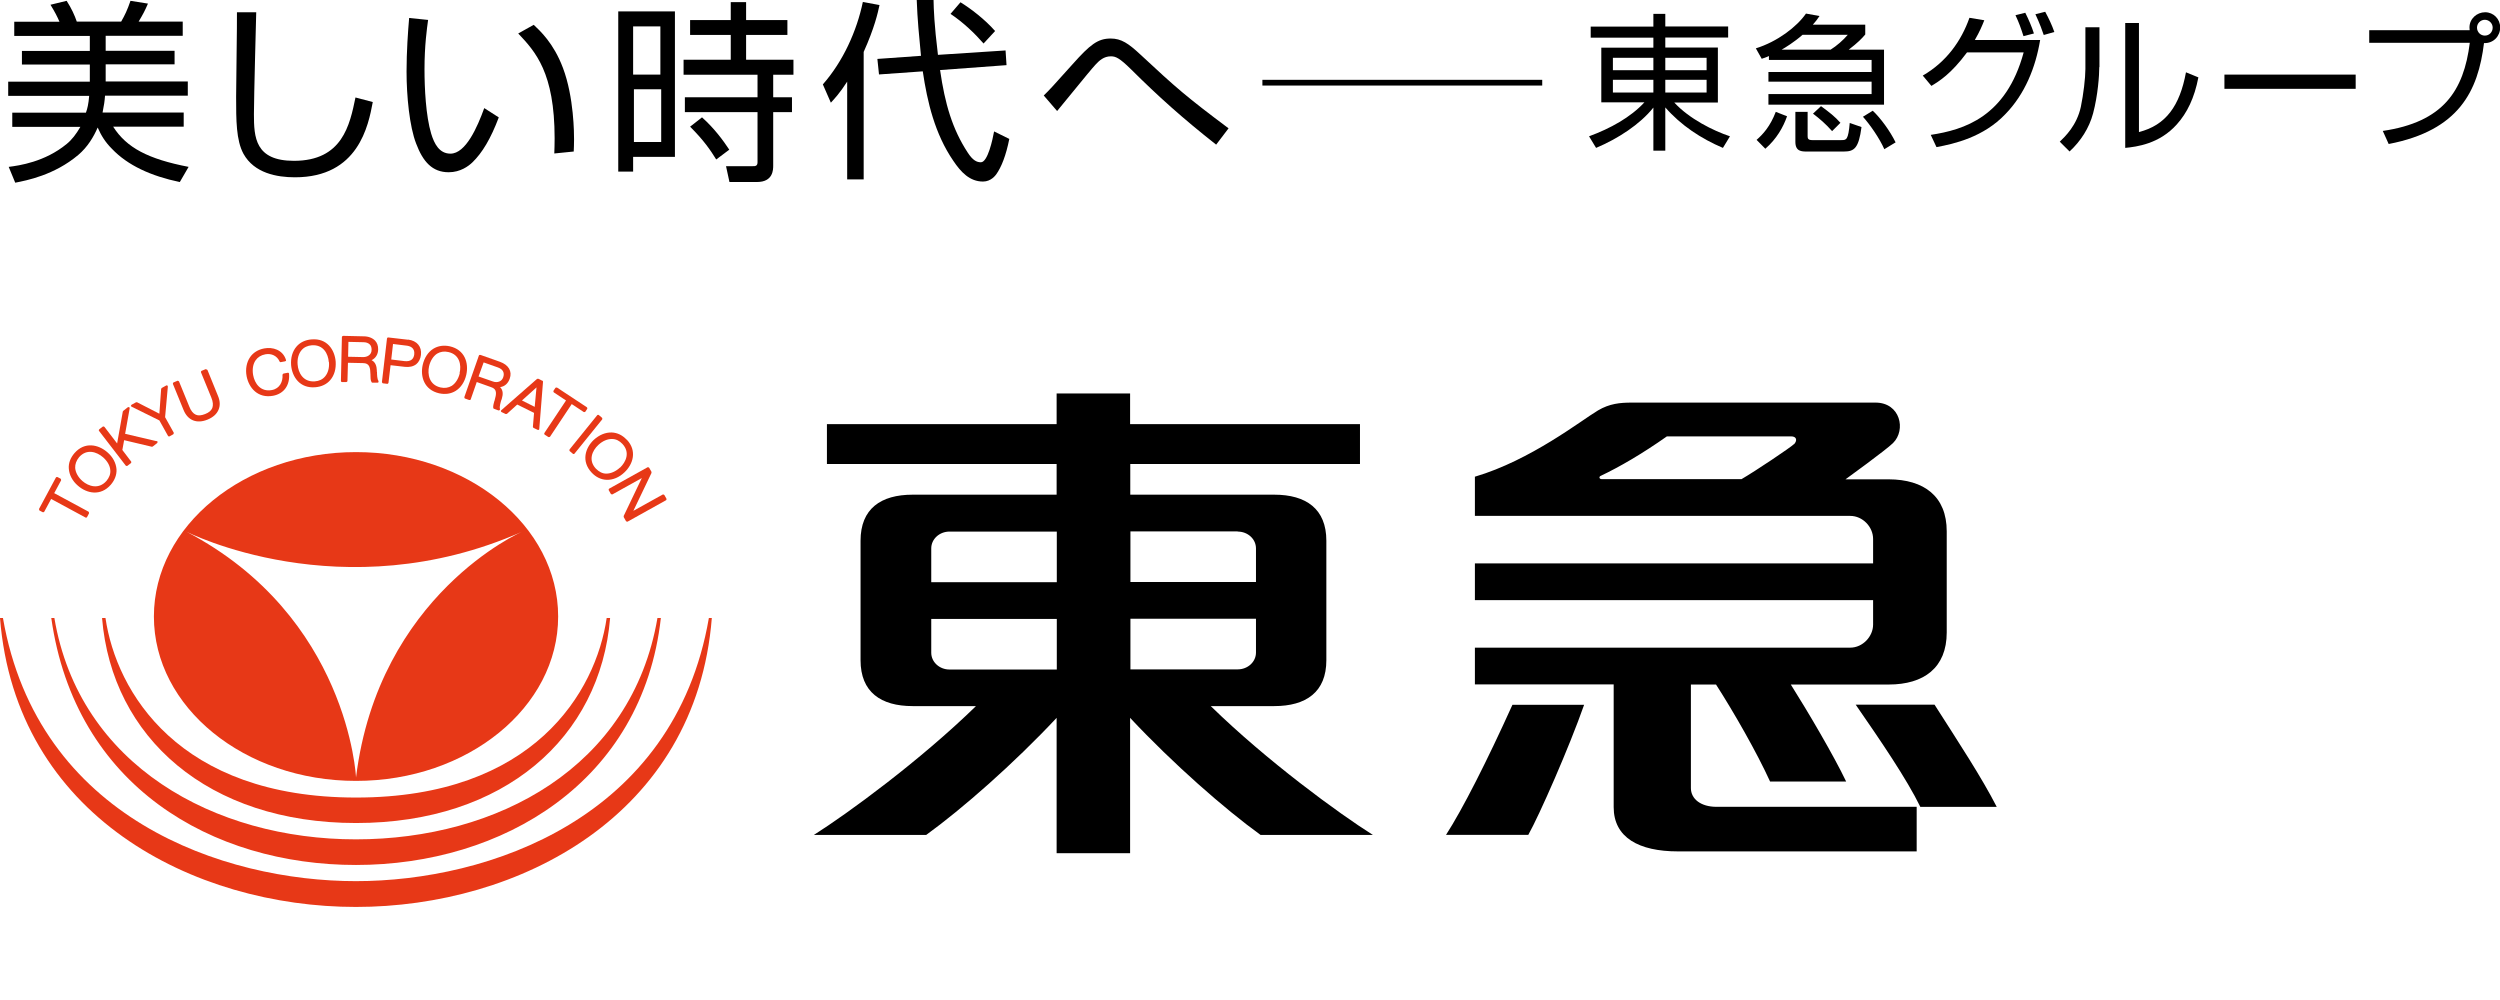
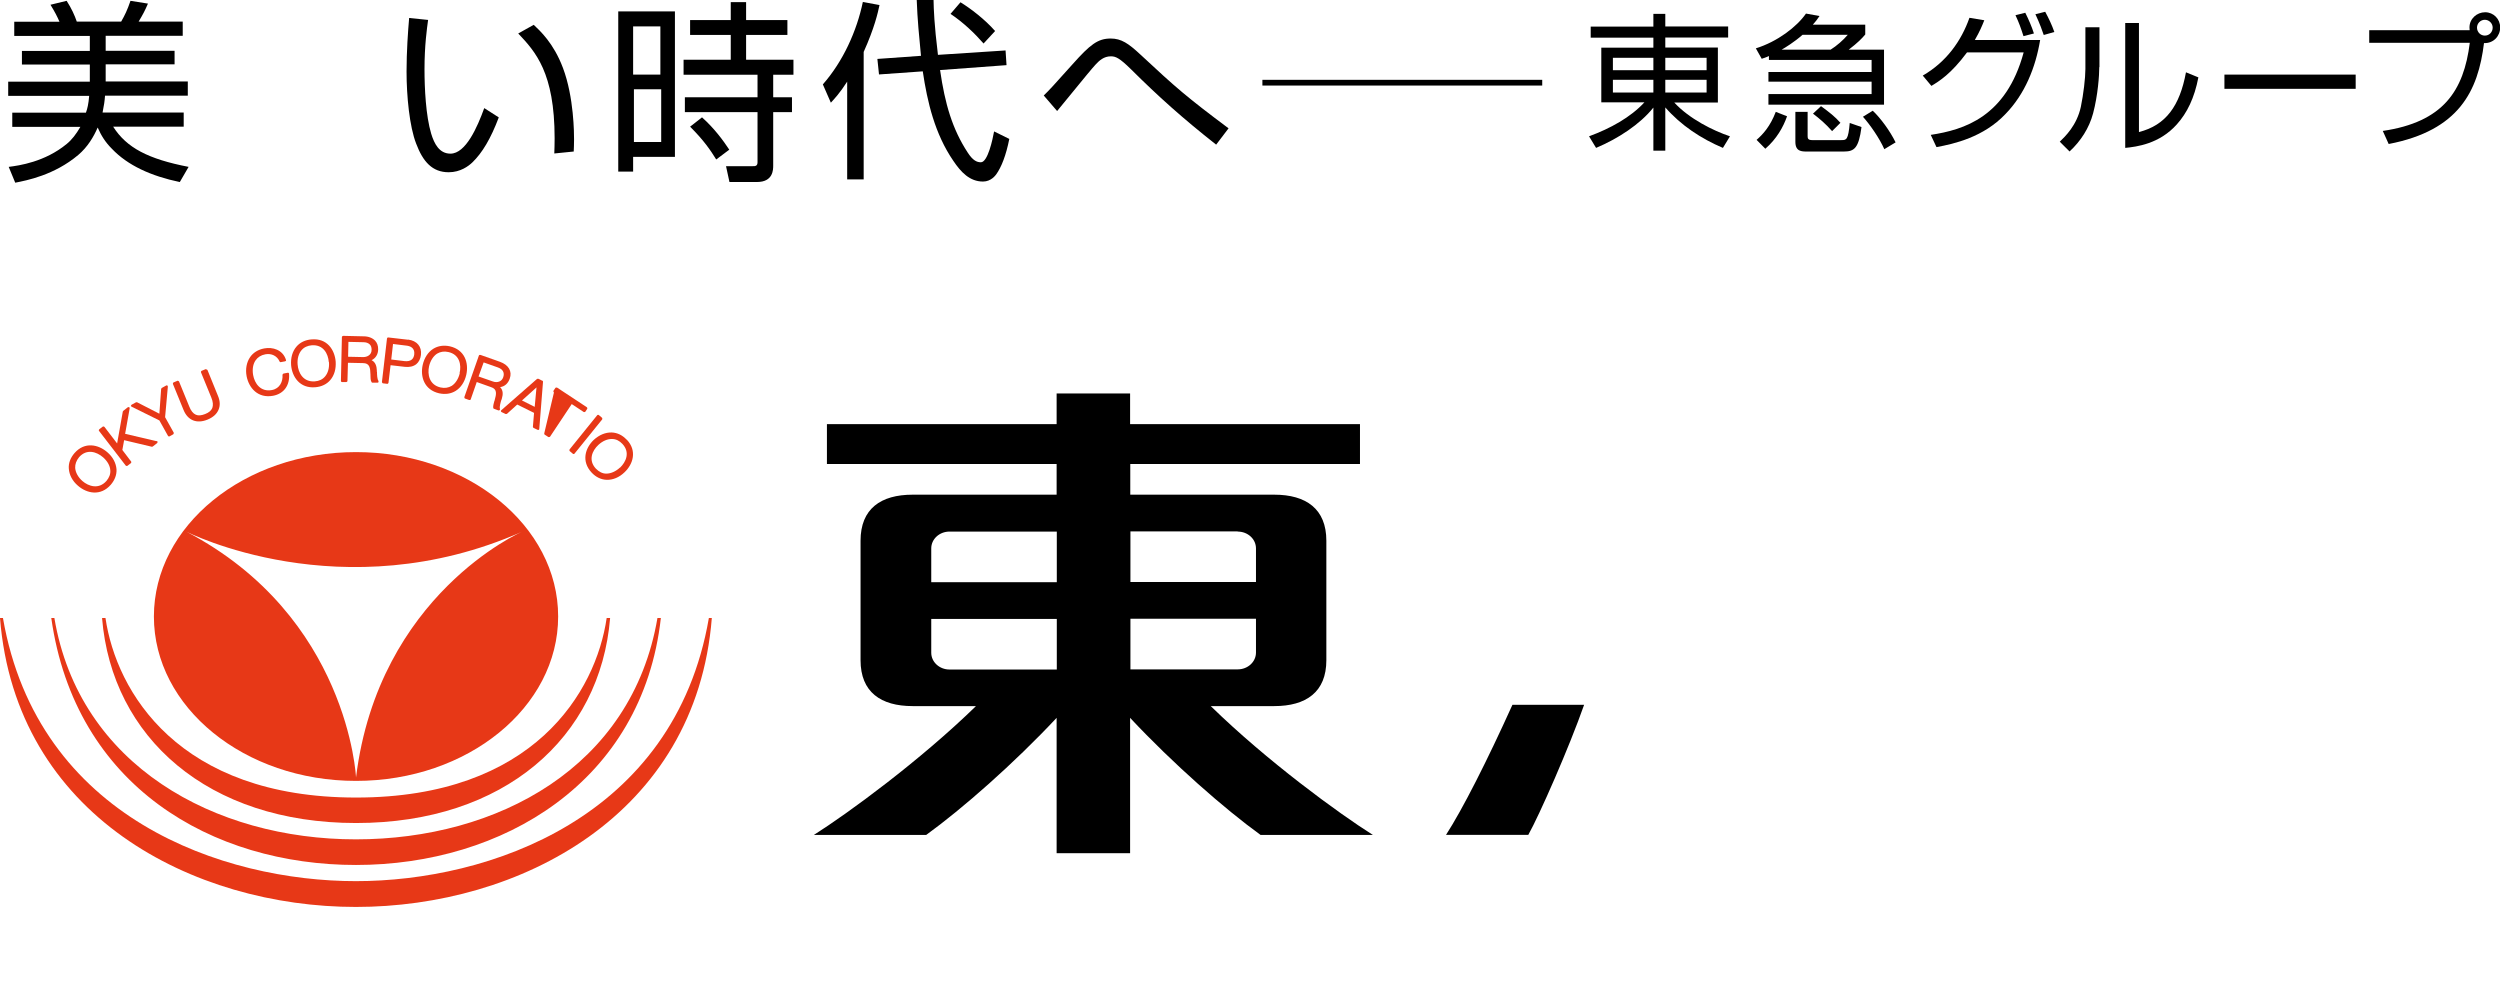
<svg xmlns="http://www.w3.org/2000/svg" width="100" height="40" viewBox="0 0 100 40" fill="none">
  <g clip-path="url(#clip0_5723_28109)">
    <path d="M14.241 18.084C9.774 18.084 6.156 21.029 6.156 24.66C6.156 28.291 9.774 31.236 14.241 31.236C18.708 31.236 22.326 28.291 22.326 24.66C22.326 21.029 18.701 18.084 14.241 18.084ZM14.241 31.099C14.241 31.099 13.947 24.66 7.449 21.264C7.449 21.264 13.679 24.451 20.876 21.271C20.876 21.271 15.142 23.772 14.241 31.099Z" fill="#E73817" />
    <path d="M14.243 32.921C8.32 32.921 4.474 29.499 4.082 24.719H4.219C4.65 27.664 7.132 31.902 14.243 31.902C21.355 31.902 23.837 27.664 24.267 24.719H24.405C24.013 29.499 20.173 32.921 14.243 32.921Z" fill="#E73817" />
    <path d="M14.243 34.599C8.49 34.599 3.004 31.458 2.051 24.719H2.175C3.167 30.622 8.588 33.574 14.236 33.574C19.885 33.574 25.279 30.701 26.298 24.719H26.435C25.697 31.295 20.088 34.599 14.236 34.599H14.243Z" fill="#E73817" />
    <path d="M14.243 36.278C7.732 36.278 0.627 32.64 0 24.719H0.118C1.509 32.751 8.953 35.246 14.236 35.246C19.519 35.246 26.971 32.751 28.355 24.719H28.473C27.846 32.64 20.741 36.278 14.23 36.278H14.243Z" fill="#E73817" />
-     <path d="M2.17 19.723L2.444 19.214C2.444 19.214 2.444 19.161 2.425 19.148L2.3 19.083C2.3 19.083 2.274 19.076 2.261 19.083C2.248 19.083 2.242 19.096 2.235 19.103L1.562 20.356C1.562 20.356 1.562 20.409 1.582 20.422L1.706 20.487C1.706 20.487 1.732 20.494 1.745 20.487C1.758 20.487 1.765 20.474 1.771 20.467L2.046 19.958L3.424 20.703C3.424 20.703 3.45 20.709 3.456 20.703C3.469 20.703 3.476 20.689 3.482 20.683L3.561 20.533C3.561 20.533 3.561 20.48 3.541 20.467L2.163 19.723H2.17Z" fill="#E73817" />
    <path d="M4.294 18.09C3.935 17.777 3.386 17.659 2.981 18.123C2.818 18.312 2.733 18.528 2.753 18.75C2.772 18.998 2.896 19.24 3.118 19.429C3.478 19.743 4.026 19.854 4.431 19.39C4.594 19.201 4.673 18.985 4.66 18.77C4.64 18.521 4.516 18.28 4.294 18.09ZM4.412 18.815C4.425 18.965 4.366 19.109 4.255 19.24C3.948 19.586 3.543 19.455 3.295 19.24C3.125 19.09 3.021 18.9 3.007 18.717C3.001 18.567 3.053 18.424 3.164 18.286C3.471 17.94 3.869 18.071 4.124 18.293C4.294 18.443 4.405 18.632 4.412 18.815Z" fill="#E73817" />
    <path d="M6.258 17.646L5.005 17.353L5.187 16.334C5.187 16.334 5.187 16.295 5.168 16.288C5.148 16.282 5.129 16.282 5.116 16.288L4.933 16.432C4.933 16.432 4.92 16.451 4.913 16.458L4.685 17.738L4.175 17.072C4.175 17.072 4.129 17.046 4.11 17.065L3.973 17.17C3.973 17.17 3.96 17.189 3.953 17.202C3.953 17.215 3.953 17.229 3.96 17.235L5.031 18.626C5.031 18.626 5.076 18.652 5.096 18.633L5.233 18.528C5.233 18.528 5.246 18.508 5.253 18.495C5.253 18.482 5.253 18.469 5.246 18.463L4.894 17.999L4.965 17.607L6.069 17.869C6.069 17.869 6.095 17.869 6.108 17.862L6.284 17.725C6.284 17.725 6.304 17.699 6.304 17.679C6.304 17.66 6.284 17.646 6.271 17.64L6.258 17.646Z" fill="#E73817" />
    <path d="M6.603 16.699L6.714 15.465C6.714 15.465 6.708 15.432 6.695 15.419C6.681 15.412 6.662 15.412 6.649 15.419L6.473 15.517C6.473 15.517 6.453 15.537 6.446 15.556L6.375 16.549L5.486 16.092C5.486 16.092 5.454 16.085 5.441 16.092L5.264 16.189C5.264 16.189 5.238 16.216 5.238 16.229C5.238 16.248 5.251 16.261 5.264 16.268L6.375 16.817L6.721 17.437C6.721 17.437 6.734 17.456 6.747 17.456C6.76 17.456 6.773 17.456 6.779 17.456L6.93 17.372C6.93 17.372 6.962 17.332 6.949 17.306L6.603 16.686V16.699Z" fill="#E73817" />
    <path d="M8.283 14.793C8.283 14.793 8.244 14.76 8.224 14.767L8.067 14.832C8.067 14.832 8.048 14.845 8.041 14.858C8.041 14.871 8.041 14.884 8.041 14.897L8.453 15.903C8.524 16.073 8.531 16.21 8.492 16.321C8.446 16.425 8.355 16.504 8.204 16.562C8.054 16.621 7.93 16.634 7.832 16.588C7.728 16.543 7.636 16.432 7.571 16.262L7.16 15.256C7.16 15.256 7.12 15.224 7.101 15.23L6.944 15.296C6.944 15.296 6.925 15.309 6.918 15.322C6.918 15.335 6.918 15.348 6.918 15.361L7.342 16.399C7.512 16.817 7.871 16.961 8.302 16.784C8.524 16.693 8.668 16.562 8.74 16.393C8.812 16.229 8.805 16.04 8.72 15.838L8.296 14.793H8.283Z" fill="#E73817" />
    <path d="M11.509 14.91L11.339 14.943C11.339 14.943 11.3 14.969 11.3 14.995C11.32 15.256 11.196 15.543 10.876 15.602C10.419 15.687 10.184 15.334 10.125 15.001C10.086 14.779 10.118 14.564 10.223 14.414C10.308 14.29 10.438 14.205 10.615 14.172C10.863 14.126 11.085 14.237 11.183 14.459C11.189 14.479 11.216 14.492 11.235 14.485L11.405 14.453C11.405 14.453 11.431 14.44 11.438 14.433C11.444 14.42 11.444 14.407 11.438 14.394C11.313 13.989 10.902 13.872 10.569 13.937C10.321 13.983 10.125 14.107 10.001 14.29C9.864 14.492 9.811 14.766 9.864 15.047C9.955 15.517 10.314 15.942 10.922 15.831C11.353 15.752 11.601 15.413 11.562 14.949C11.562 14.936 11.555 14.923 11.542 14.916C11.529 14.91 11.516 14.903 11.503 14.91H11.509Z" fill="#E73817" />
    <path d="M12.46 13.576C12.212 13.596 12.003 13.694 11.859 13.864C11.696 14.053 11.624 14.314 11.644 14.602C11.683 15.078 11.996 15.542 12.61 15.49C12.858 15.47 13.067 15.372 13.211 15.202C13.374 15.013 13.446 14.752 13.427 14.464C13.387 13.988 13.081 13.524 12.467 13.576H12.46ZM13.159 14.484C13.178 14.713 13.12 14.922 13.002 15.059C12.904 15.176 12.767 15.242 12.591 15.255C12.127 15.287 11.931 14.915 11.905 14.582C11.885 14.353 11.944 14.144 12.062 14.007C12.16 13.89 12.303 13.825 12.473 13.811C12.937 13.779 13.126 14.151 13.152 14.484H13.159Z" fill="#E73817" />
    <path d="M15.073 14.87V14.812C15.067 14.674 15.034 14.492 14.864 14.407C15.028 14.328 15.126 14.171 15.126 13.969C15.126 13.825 15.086 13.714 15.002 13.623C14.897 13.518 14.74 13.453 14.544 13.453L13.722 13.434C13.722 13.434 13.676 13.453 13.676 13.479L13.637 15.236C13.637 15.236 13.637 15.262 13.65 15.269C13.656 15.275 13.669 15.282 13.682 15.282H13.852C13.852 15.282 13.898 15.269 13.898 15.242L13.918 14.511L14.518 14.524C14.786 14.524 14.812 14.707 14.819 14.994V15.027C14.819 15.105 14.819 15.216 14.864 15.288C14.871 15.301 14.884 15.308 14.904 15.308H15.093C15.093 15.308 15.126 15.308 15.139 15.288C15.145 15.275 15.139 15.249 15.139 15.236C15.086 15.171 15.08 14.981 15.08 14.87H15.073ZM13.937 13.675L14.531 13.688C14.649 13.688 14.734 13.721 14.793 13.78C14.845 13.832 14.864 13.904 14.864 13.995C14.864 14.198 14.682 14.289 14.518 14.283L13.924 14.27L13.937 13.669V13.675Z" fill="#E73817" />
    <path d="M16.322 13.589L15.532 13.498C15.532 13.498 15.506 13.498 15.499 13.505C15.493 13.511 15.486 13.524 15.48 13.537L15.277 15.281C15.277 15.281 15.29 15.327 15.316 15.333L15.486 15.353C15.486 15.353 15.512 15.353 15.519 15.346C15.525 15.34 15.532 15.327 15.539 15.313L15.623 14.608L16.198 14.674C16.375 14.693 16.531 14.661 16.649 14.569C16.753 14.484 16.819 14.354 16.838 14.197C16.877 13.864 16.681 13.629 16.322 13.583V13.589ZM15.721 13.759L16.257 13.825C16.387 13.838 16.603 13.903 16.57 14.177C16.557 14.269 16.525 14.341 16.466 14.386C16.401 14.438 16.303 14.458 16.185 14.445L15.65 14.38L15.721 13.759Z" fill="#E73817" />
    <path d="M17.992 13.852C17.751 13.8 17.522 13.833 17.333 13.95C17.124 14.081 16.974 14.309 16.908 14.597C16.804 15.067 16.967 15.596 17.568 15.733C17.809 15.785 18.038 15.753 18.227 15.635C18.436 15.504 18.587 15.276 18.652 14.989C18.756 14.518 18.593 13.989 17.992 13.852ZM18.391 14.93C18.338 15.152 18.221 15.335 18.071 15.433C17.94 15.511 17.79 15.537 17.62 15.498C17.169 15.393 17.091 14.976 17.163 14.649C17.215 14.427 17.333 14.244 17.483 14.146C17.614 14.068 17.764 14.042 17.934 14.081C18.384 14.179 18.463 14.597 18.384 14.923L18.391 14.93Z" fill="#E73817" />
    <path d="M20.063 15.987L20.076 15.934C20.115 15.804 20.142 15.621 20.004 15.484C20.181 15.464 20.324 15.34 20.39 15.144C20.494 14.85 20.344 14.596 19.998 14.472L19.221 14.197C19.221 14.197 19.195 14.197 19.181 14.197C19.169 14.197 19.162 14.21 19.155 14.223L18.574 15.882C18.574 15.882 18.574 15.934 18.6 15.941L18.764 16C18.764 16 18.79 16 18.803 16C18.816 16 18.822 15.987 18.829 15.973L19.07 15.281L19.639 15.484C19.893 15.562 19.861 15.752 19.782 16.026L19.769 16.058C19.75 16.137 19.717 16.241 19.73 16.32C19.73 16.333 19.743 16.346 19.763 16.352L19.939 16.418C19.939 16.418 19.978 16.418 19.985 16.404C19.998 16.392 20.004 16.372 19.998 16.352C19.972 16.274 20.024 16.091 20.057 15.987H20.063ZM19.351 14.498L19.906 14.694C20.115 14.765 20.194 14.909 20.128 15.092C20.102 15.164 20.057 15.223 19.985 15.255C19.906 15.294 19.802 15.294 19.704 15.255L19.142 15.059L19.345 14.498H19.351Z" fill="#E73817" />
    <path d="M21.702 15.235L21.532 15.15C21.532 15.15 21.493 15.15 21.48 15.157L20.05 16.411C20.05 16.411 20.03 16.437 20.037 16.45C20.037 16.463 20.049 16.476 20.063 16.483L20.226 16.561C20.226 16.561 20.265 16.561 20.278 16.554L20.689 16.182L21.362 16.515L21.316 17.07C21.316 17.07 21.323 17.11 21.343 17.116L21.506 17.194C21.506 17.194 21.538 17.201 21.552 17.194C21.565 17.188 21.571 17.175 21.571 17.155L21.721 15.268C21.721 15.268 21.715 15.229 21.695 15.222L21.702 15.235ZM21.46 15.496L21.388 16.274L20.879 16.019L21.46 15.496Z" fill="#E73817" />
-     <path d="M23.346 16.483C23.346 16.483 23.398 16.489 23.412 16.47L23.49 16.352C23.49 16.352 23.497 16.332 23.49 16.319C23.49 16.306 23.483 16.3 23.47 16.287L22.282 15.503C22.282 15.503 22.23 15.496 22.216 15.516L22.138 15.634C22.138 15.634 22.132 15.653 22.138 15.666C22.138 15.679 22.145 15.686 22.158 15.699L22.641 16.019L21.772 17.325C21.772 17.325 21.766 17.345 21.772 17.358C21.772 17.371 21.779 17.377 21.792 17.39L21.936 17.482C21.936 17.482 21.988 17.488 22.001 17.469L22.869 16.163L23.353 16.483H23.346Z" fill="#E73817" />
+     <path d="M23.346 16.483C23.346 16.483 23.398 16.489 23.412 16.47L23.49 16.352C23.49 16.352 23.497 16.332 23.49 16.319C23.49 16.306 23.483 16.3 23.47 16.287L22.282 15.503C22.282 15.503 22.23 15.496 22.216 15.516L22.138 15.634C22.138 15.634 22.132 15.653 22.138 15.666C22.138 15.679 22.145 15.686 22.158 15.699L21.772 17.325C21.772 17.325 21.766 17.345 21.772 17.358C21.772 17.371 21.779 17.377 21.792 17.39L21.936 17.482C21.936 17.482 21.988 17.488 22.001 17.469L22.869 16.163L23.353 16.483H23.346Z" fill="#E73817" />
    <path d="M24.081 16.711L23.951 16.6C23.951 16.6 23.931 16.587 23.918 16.594C23.905 16.594 23.892 16.6 23.885 16.613L22.782 17.978C22.782 17.978 22.768 18.03 22.788 18.043L22.919 18.154C22.919 18.154 22.938 18.168 22.951 18.161C22.965 18.161 22.971 18.154 22.984 18.141L24.088 16.776C24.088 16.776 24.101 16.731 24.081 16.711Z" fill="#E73817" />
    <path d="M25.065 17.587C24.896 17.404 24.687 17.306 24.465 17.299C24.216 17.293 23.968 17.397 23.753 17.593C23.407 17.919 23.243 18.455 23.668 18.906C23.838 19.088 24.047 19.186 24.269 19.193C24.517 19.2 24.771 19.095 24.98 18.892C25.327 18.566 25.49 18.03 25.072 17.587H25.065ZM24.798 18.703C24.628 18.86 24.432 18.945 24.249 18.945C24.099 18.945 23.962 18.873 23.838 18.749C23.518 18.409 23.688 18.024 23.936 17.795C24.105 17.639 24.301 17.554 24.484 17.56C24.641 17.56 24.778 17.632 24.896 17.756C25.216 18.096 25.039 18.481 24.798 18.71V18.703Z" fill="#E73817" />
-     <path d="M26.659 19.951L26.575 19.801C26.575 19.801 26.535 19.768 26.509 19.781L25.334 20.434L26.059 18.919C26.059 18.919 26.059 18.887 26.059 18.873L25.967 18.71C25.967 18.71 25.928 18.677 25.902 18.691L24.367 19.546C24.367 19.546 24.348 19.559 24.348 19.572C24.348 19.585 24.348 19.598 24.348 19.605L24.433 19.755C24.433 19.755 24.472 19.788 24.498 19.775L25.673 19.122L24.948 20.637C24.948 20.637 24.948 20.669 24.948 20.682L25.04 20.846C25.04 20.846 25.079 20.878 25.105 20.865L26.64 20.01C26.64 20.01 26.659 19.997 26.659 19.984C26.659 19.971 26.659 19.957 26.659 19.944V19.951Z" fill="#E73817" />
    <path d="M48.437 28.244H50.97C52.244 28.244 53.054 27.682 53.054 26.409V21.629C53.054 20.355 52.244 19.787 50.97 19.787H45.211V18.559H54.399V16.966H45.204V15.738H42.265V16.966H33.077V18.559H42.265V19.787H36.506C35.232 19.787 34.422 20.349 34.422 21.629V26.409C34.422 27.682 35.232 28.244 36.506 28.244H39.039C36.793 30.432 33.926 32.528 32.555 33.397H37.048C38.491 32.352 40.554 30.543 42.265 28.714V34.128H45.204V28.714C46.922 30.549 48.979 32.352 50.422 33.397H54.915C53.537 32.528 50.67 30.432 48.43 28.244H48.437ZM50.239 26.102C50.239 26.474 49.913 26.775 49.508 26.775H45.217V24.75H50.239V26.096V26.102ZM49.508 21.263C49.913 21.263 50.239 21.563 50.239 21.936V23.281H45.217V21.256H49.508V21.263ZM37.25 21.936C37.25 21.563 37.577 21.263 37.981 21.263H42.272V23.287H37.25V21.942V21.936ZM37.25 26.102V24.757H42.272V26.781H37.981C37.577 26.781 37.25 26.481 37.25 26.109V26.102Z" fill="black" />
-     <path d="M77.381 28.186H74.227C75.226 29.629 76.264 31.15 76.813 32.274H79.869C79.255 31.078 78.373 29.74 77.381 28.186Z" fill="black" />
-     <path d="M67.636 31.522V27.381H68.641C69.347 28.479 70.274 30.098 70.803 31.261H73.846C73.343 30.209 72.312 28.459 71.632 27.381H75.551C76.955 27.381 77.869 26.709 77.869 25.298V21.256C77.869 19.845 76.955 19.179 75.551 19.173H73.82C73.82 19.173 75.453 17.991 75.72 17.723C76.256 17.194 76.008 16.104 75.022 16.104H65.272C64.802 16.104 64.384 16.143 63.92 16.417C63.241 16.822 61.23 18.409 58.996 19.068V20.636H74.01C74.512 20.636 74.924 21.08 74.924 21.556V22.536H58.996V24.005H74.924V24.985C74.924 25.455 74.512 25.906 74.01 25.906H58.996V27.375H64.547V32.286C64.547 33.501 65.553 34.056 67.12 34.056H76.667V32.273H68.661C68.041 32.273 67.636 31.966 67.636 31.522ZM71.763 17.762C71.632 17.893 70.222 18.84 69.66 19.166H64.077C63.953 19.166 63.959 19.062 64.025 19.036C64.782 18.677 65.683 18.154 66.676 17.455H71.645C71.868 17.455 71.9 17.619 71.763 17.769V17.762Z" fill="black" />
    <path d="M57.84 33.396H61.131C61.575 32.606 62.764 29.902 63.365 28.191H60.498C59.486 30.431 58.506 32.364 57.84 33.396Z" fill="black" />
    <path d="M7.348 4.5V5.068H4.527C5.063 5.911 5.925 6.361 7.544 6.675L7.192 7.282C6.036 7.04 5.108 6.616 4.475 5.95C4.214 5.689 4.05 5.427 3.907 5.101C3.75 5.466 3.508 5.878 3.13 6.198C2.17 7.008 1.066 7.217 0.609 7.308L0.348 6.675C0.766 6.622 1.791 6.479 2.666 5.76C2.868 5.597 3.045 5.369 3.215 5.075H0.491V4.507H3.437C3.495 4.35 3.541 4.16 3.567 3.834H0.328V3.266H3.593V2.58H0.877V2.038H3.593V1.437H0.57V0.869H2.379C2.281 0.647 2.209 0.503 2.019 0.19L2.666 0.033C2.862 0.34 2.986 0.614 3.071 0.863H4.847C4.991 0.614 5.095 0.399 5.219 0.033L5.918 0.144C5.801 0.418 5.729 0.556 5.546 0.863H7.309V1.431H4.227V2.032H6.983V2.574H4.227V3.259H7.512V3.827H4.201C4.188 4.023 4.161 4.219 4.103 4.5H7.348Z" fill="black" />
-     <path d="M10.249 0.49C10.249 0.49 10.157 3.919 10.157 4.565C10.157 5.493 10.203 6.433 11.757 6.433C13.697 6.433 13.991 5.003 14.219 3.899L14.911 4.082C14.735 5.022 14.337 7.092 11.796 7.092C11.078 7.092 10.17 6.929 9.739 6.152C9.445 5.61 9.445 4.807 9.445 3.873C9.445 3.337 9.485 0.967 9.478 0.49H10.249Z" fill="black" />
    <path d="M17.124 0.797C17.078 1.137 16.98 1.816 16.98 2.769C16.98 3.527 17.032 4.63 17.248 5.349C17.372 5.754 17.574 6.146 18.018 6.146C18.632 6.146 19.096 5.081 19.37 4.324L19.951 4.696C19.631 5.545 19.292 6.113 18.893 6.498C18.743 6.642 18.417 6.89 17.947 6.89C17.294 6.89 16.921 6.472 16.647 5.747C16.379 5.061 16.262 3.84 16.262 2.861C16.262 2.057 16.32 1.248 16.366 0.719L17.124 0.797ZM22.172 6.139C22.178 5.963 22.185 5.78 22.185 5.532C22.185 2.9 21.414 2.064 20.729 1.339L21.349 0.993C21.597 1.228 22.146 1.724 22.518 2.717C22.962 3.893 22.962 5.368 22.962 5.571C22.962 5.773 22.955 5.917 22.949 6.061L22.172 6.139Z" fill="black" />
    <path d="M26.997 0.456V6.275H25.325V6.863H24.73V0.456H26.997ZM26.415 1.057H25.325V2.983H26.415V1.057ZM26.448 3.571H25.357V5.681H26.448V3.571ZM29.844 0.084V0.802H31.496V1.397H29.844V2.389H31.738V2.99H30.928V3.891H31.679V4.485H30.928V6.621C30.928 6.784 30.928 7.28 30.281 7.28H29.178L29.041 6.647H30.099C30.229 6.654 30.301 6.627 30.301 6.49V4.485H27.395V3.891H30.301V2.99H27.343V2.389H29.23V1.397H27.604V0.802H29.23V0.084H29.85H29.844ZM28.649 6.379C28.414 6.001 28.159 5.622 27.604 5.067L28.081 4.694C28.583 5.145 28.93 5.622 29.171 5.987L28.649 6.379Z" fill="black" />
    <path d="M34.547 7.177H33.887V3.265C33.6 3.716 33.378 3.951 33.234 4.108L32.914 3.376C33.724 2.455 34.272 1.241 34.514 0.078L35.18 0.202C35.115 0.509 34.984 1.104 34.547 2.077V7.183V7.177ZM40.222 2.011L40.261 2.606L37.603 2.802C37.799 4.16 38.093 5.159 38.706 6.099C38.916 6.426 39.079 6.491 39.236 6.491C39.51 6.491 39.706 5.577 39.764 5.257L40.372 5.557C40.241 6.217 40.058 6.681 39.849 6.974C39.823 7.007 39.647 7.262 39.32 7.262C38.791 7.262 38.439 6.89 38.132 6.432C37.394 5.355 37.093 4.082 36.911 2.854L35.16 2.978L35.095 2.357L36.839 2.233C36.767 1.495 36.695 0.751 36.669 0H37.342C37.348 0.353 37.368 0.973 37.518 2.194L40.222 2.018V2.011ZM39.346 1.744C38.987 1.332 38.537 0.901 38.021 0.555L38.419 0.091C38.824 0.34 39.392 0.771 39.804 1.241L39.346 1.737V1.744Z" fill="black" />
    <path d="M48.646 5.786C47.294 4.721 46.328 3.853 45.244 2.775C44.774 2.312 44.623 2.253 44.434 2.253C44.153 2.253 43.97 2.423 43.82 2.586C43.683 2.736 43.539 2.906 42.285 4.441L41.75 3.82C42.005 3.572 42.096 3.467 42.906 2.566C43.605 1.783 43.912 1.541 44.428 1.541C44.852 1.541 45.139 1.737 45.623 2.188C47.059 3.526 47.458 3.872 49.142 5.133L48.646 5.786Z" fill="black" />
    <path d="M66.135 1.058V0.555H66.612V1.058H69.126V1.502H66.612V1.9H68.715V4.101H66.971C67.572 4.754 68.532 5.23 69.198 5.452L68.917 5.916C68.042 5.544 67.239 5.015 66.612 4.297V6.027H66.135V4.303C65.6 4.976 64.712 5.55 63.843 5.916L63.562 5.452C64.412 5.139 65.221 4.695 65.776 4.094H64.052V1.906H66.135V1.508H63.628V1.064H66.142L66.135 1.058ZM64.516 2.808H66.135V2.311H64.516V2.808ZM64.516 3.702H66.135V3.193H64.516V3.702ZM68.264 2.311H66.612V2.808H68.264V2.311ZM68.264 3.193H66.612V3.702H68.264V3.193Z" fill="black" />
    <path d="M74.61 0.987V1.379C74.479 1.536 74.316 1.705 73.95 1.986H75.361V4.187H70.737V3.762H74.864V3.266H70.737V2.881H74.864V2.398H70.757V2.241C70.711 2.267 70.685 2.274 70.469 2.352L70.234 1.934C71.096 1.666 71.874 1.072 72.239 0.543L72.781 0.641C72.683 0.785 72.631 0.856 72.513 0.987H74.61ZM72.102 1.392C71.769 1.686 71.403 1.908 71.266 1.986H73.225C73.467 1.836 73.728 1.607 73.911 1.392H72.102ZM70.26 5.598C70.522 5.369 70.809 5.055 71.031 4.474L71.482 4.651C71.332 5.082 71.064 5.558 70.613 5.95L70.267 5.598H70.26ZM72.305 4.468V5.447C72.305 5.539 72.324 5.604 72.487 5.604H73.656C73.852 5.604 73.931 5.604 73.989 4.918L74.46 5.082C74.349 5.924 74.172 6.061 73.761 6.061H72.278C72.069 6.061 71.815 6.061 71.815 5.676V4.474H72.298L72.305 4.468ZM75.374 5.97C75.178 5.526 74.799 4.984 74.518 4.67L74.91 4.429C75.217 4.716 75.602 5.238 75.824 5.695L75.38 5.963L75.374 5.97ZM73.278 5.238C73.029 4.958 72.788 4.749 72.52 4.546L72.84 4.246C73.186 4.5 73.389 4.657 73.617 4.912L73.284 5.245L73.278 5.238Z" fill="black" />
    <path d="M76.91 3.024C77.857 2.476 78.451 1.64 78.778 0.712L79.372 0.81C79.281 1.039 79.189 1.261 78.993 1.6H81.606C81.423 2.704 80.992 3.769 80.215 4.565C79.34 5.486 78.171 5.754 77.459 5.884L77.23 5.395C78.556 5.192 80.247 4.683 80.946 2.097H78.68C78.04 2.959 77.57 3.246 77.256 3.436L76.917 3.031L76.91 3.024ZM80.939 1.444C80.822 1.085 80.77 0.934 80.619 0.608L81.011 0.51C81.148 0.784 81.272 1.071 81.357 1.339L80.946 1.444H80.939ZM81.749 1.398C81.704 1.261 81.586 0.928 81.416 0.569L81.808 0.471C81.952 0.738 82.076 1 82.174 1.28L81.756 1.398H81.749Z" fill="black" />
    <path d="M83.971 2.683C83.971 2.997 83.919 3.8 83.723 4.538C83.566 5.125 83.227 5.648 82.782 6.059L82.391 5.668C82.606 5.459 83.07 5.021 83.233 4.277C83.338 3.774 83.416 3.114 83.416 2.761V1.09H83.978V2.683H83.971ZM85.558 5.282C86.635 5.008 87.191 4.237 87.439 2.892L87.935 3.095C87.778 3.917 87.484 4.518 87.073 4.975C86.374 5.759 85.466 5.87 85.009 5.916V0.92H85.558V5.276V5.282Z" fill="black" />
    <path d="M94.227 2.984H88.977V3.553H94.227V2.984Z" fill="black" />
    <path d="M95.305 5.238C97.728 4.885 98.551 3.638 98.792 1.711H94.769V1.209H98.786C98.786 1.176 98.779 1.137 98.779 1.098C98.779 0.751 99.073 0.49 99.406 0.49C99.739 0.49 100.007 0.758 100.007 1.098C100.007 1.437 99.746 1.738 99.36 1.724C99.125 3.631 98.368 5.218 95.547 5.76L95.312 5.238H95.305ZM99.393 0.791C99.223 0.791 99.08 0.934 99.08 1.104C99.08 1.28 99.217 1.424 99.393 1.424C99.569 1.424 99.707 1.287 99.707 1.104C99.707 0.934 99.563 0.791 99.393 0.791Z" fill="black" />
    <path d="M61.689 3.193H50.496V3.422H61.689V3.193Z" fill="black" />
  </g>
  <defs>
    <clipPath id="clip0_5723_28109">
      <rect width="100" height="40" fill="white" />
    </clipPath>
  </defs>
</svg>